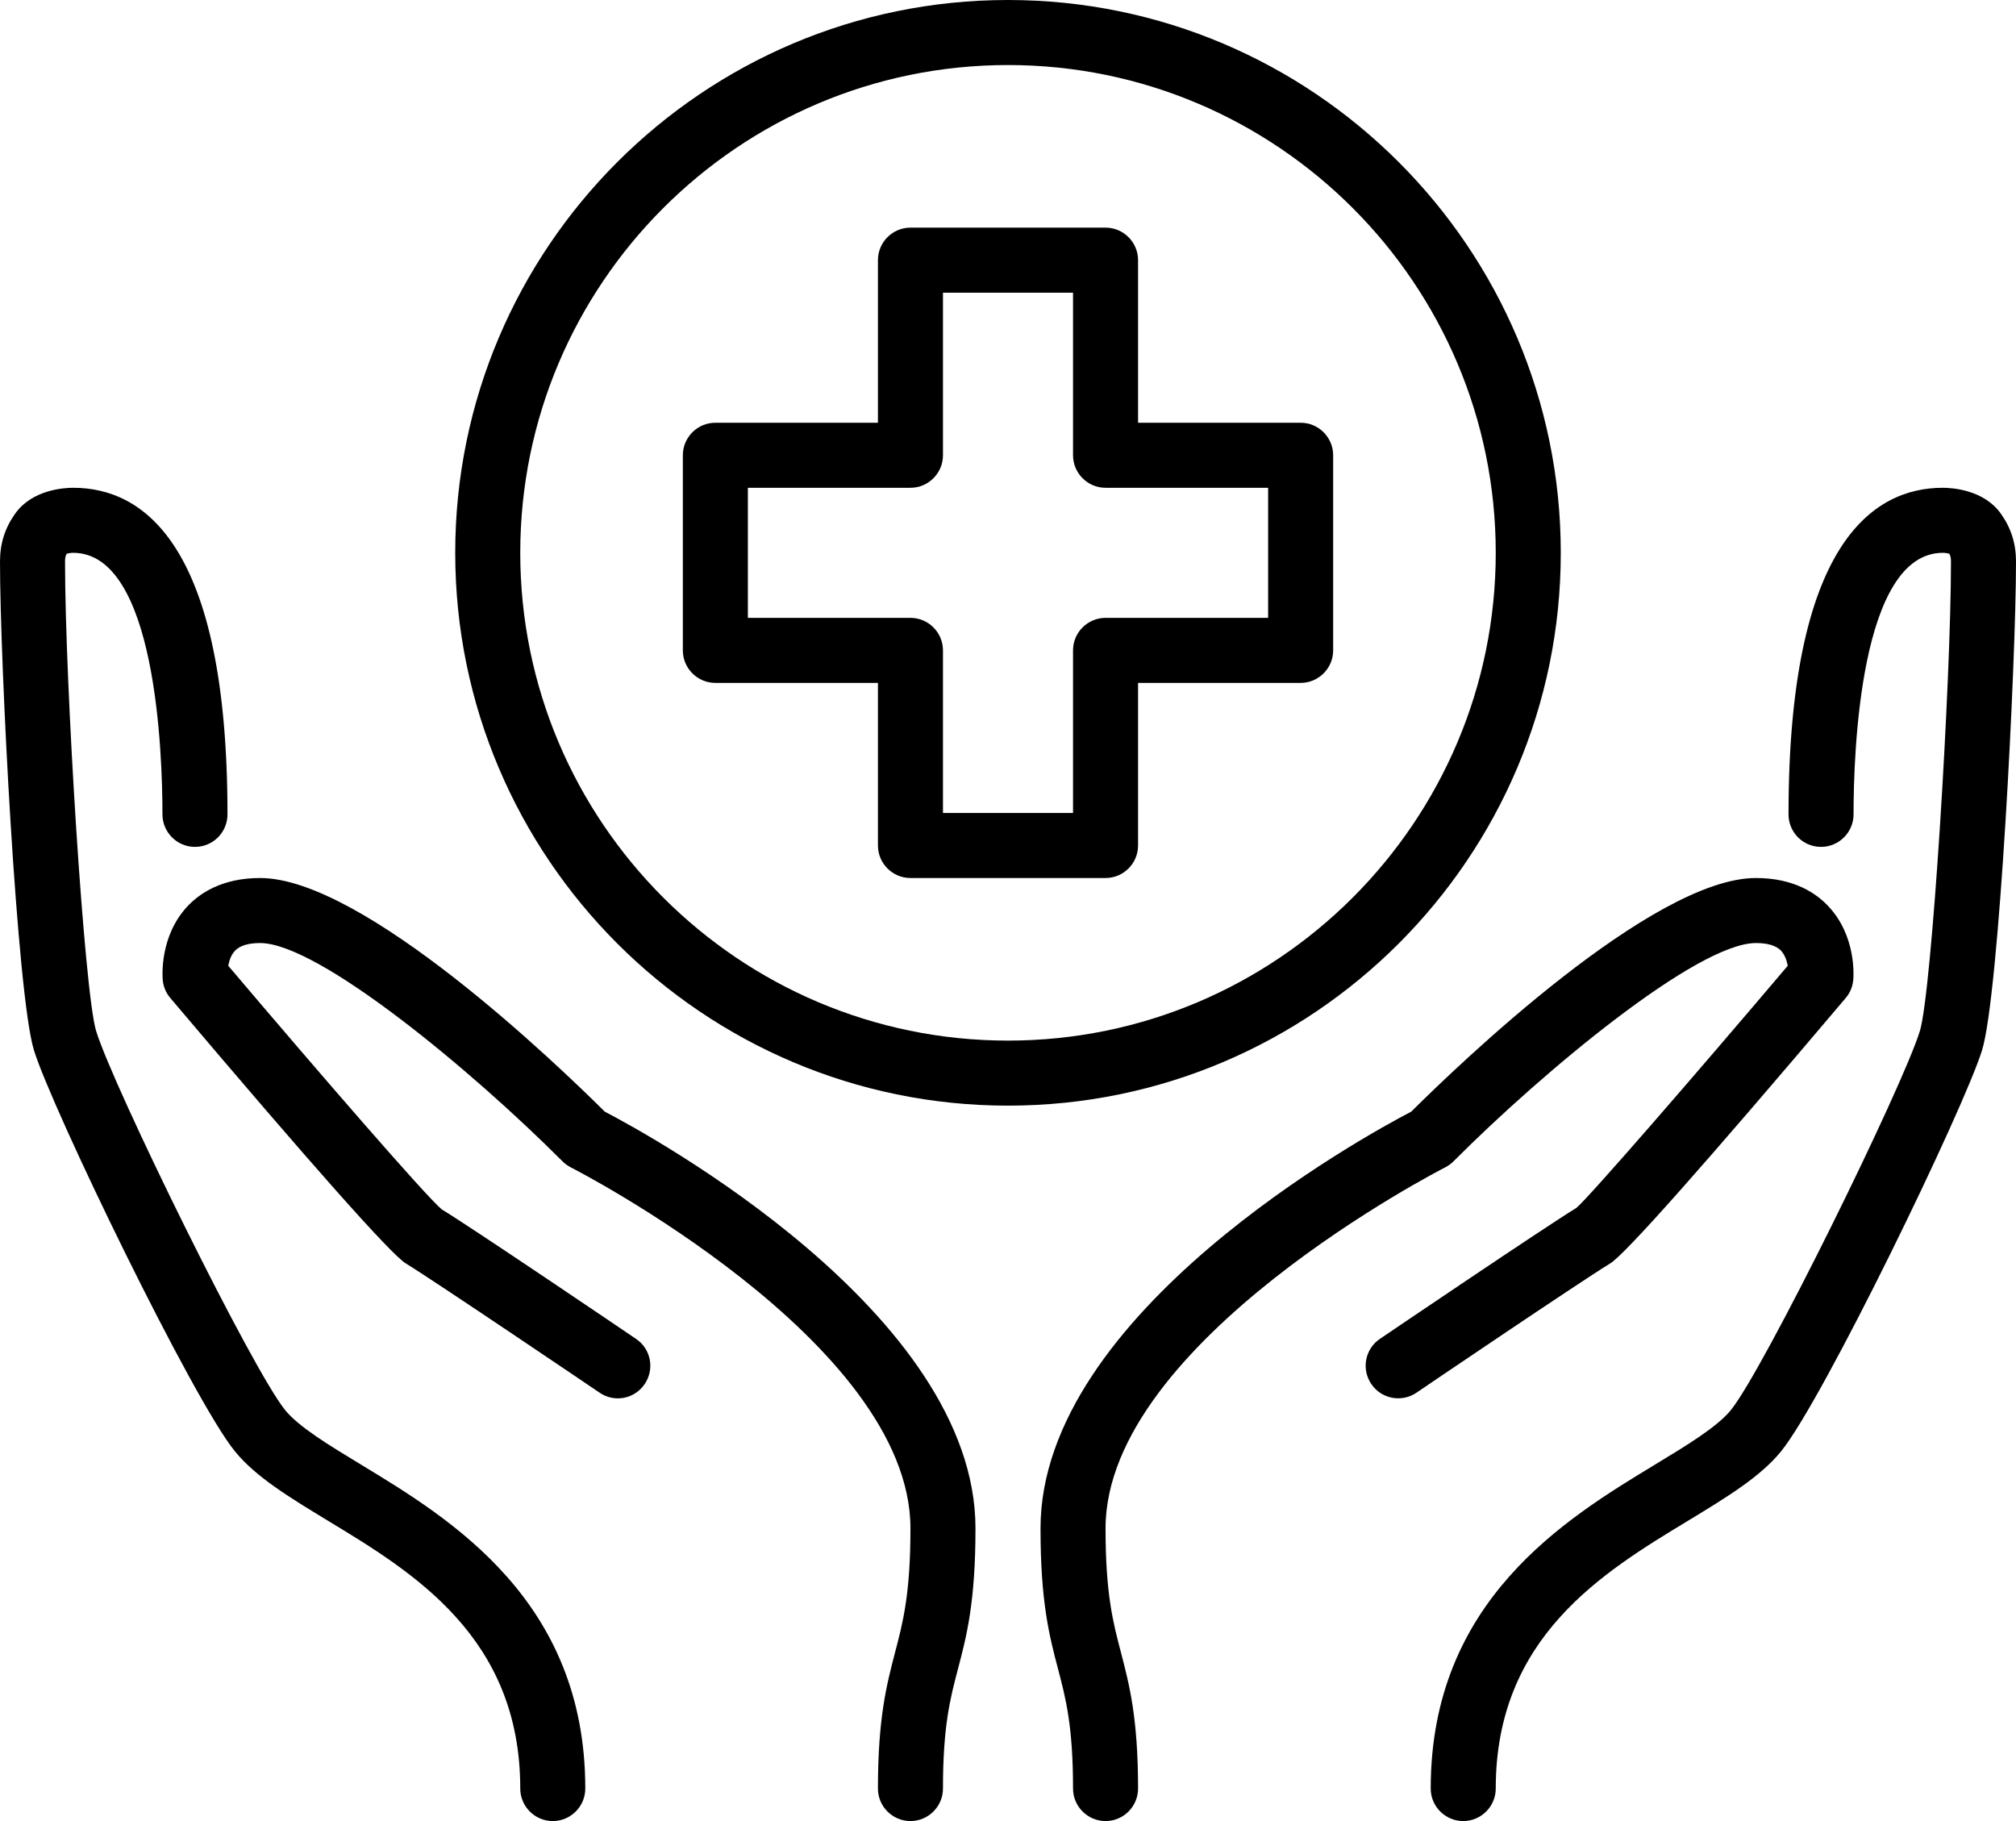
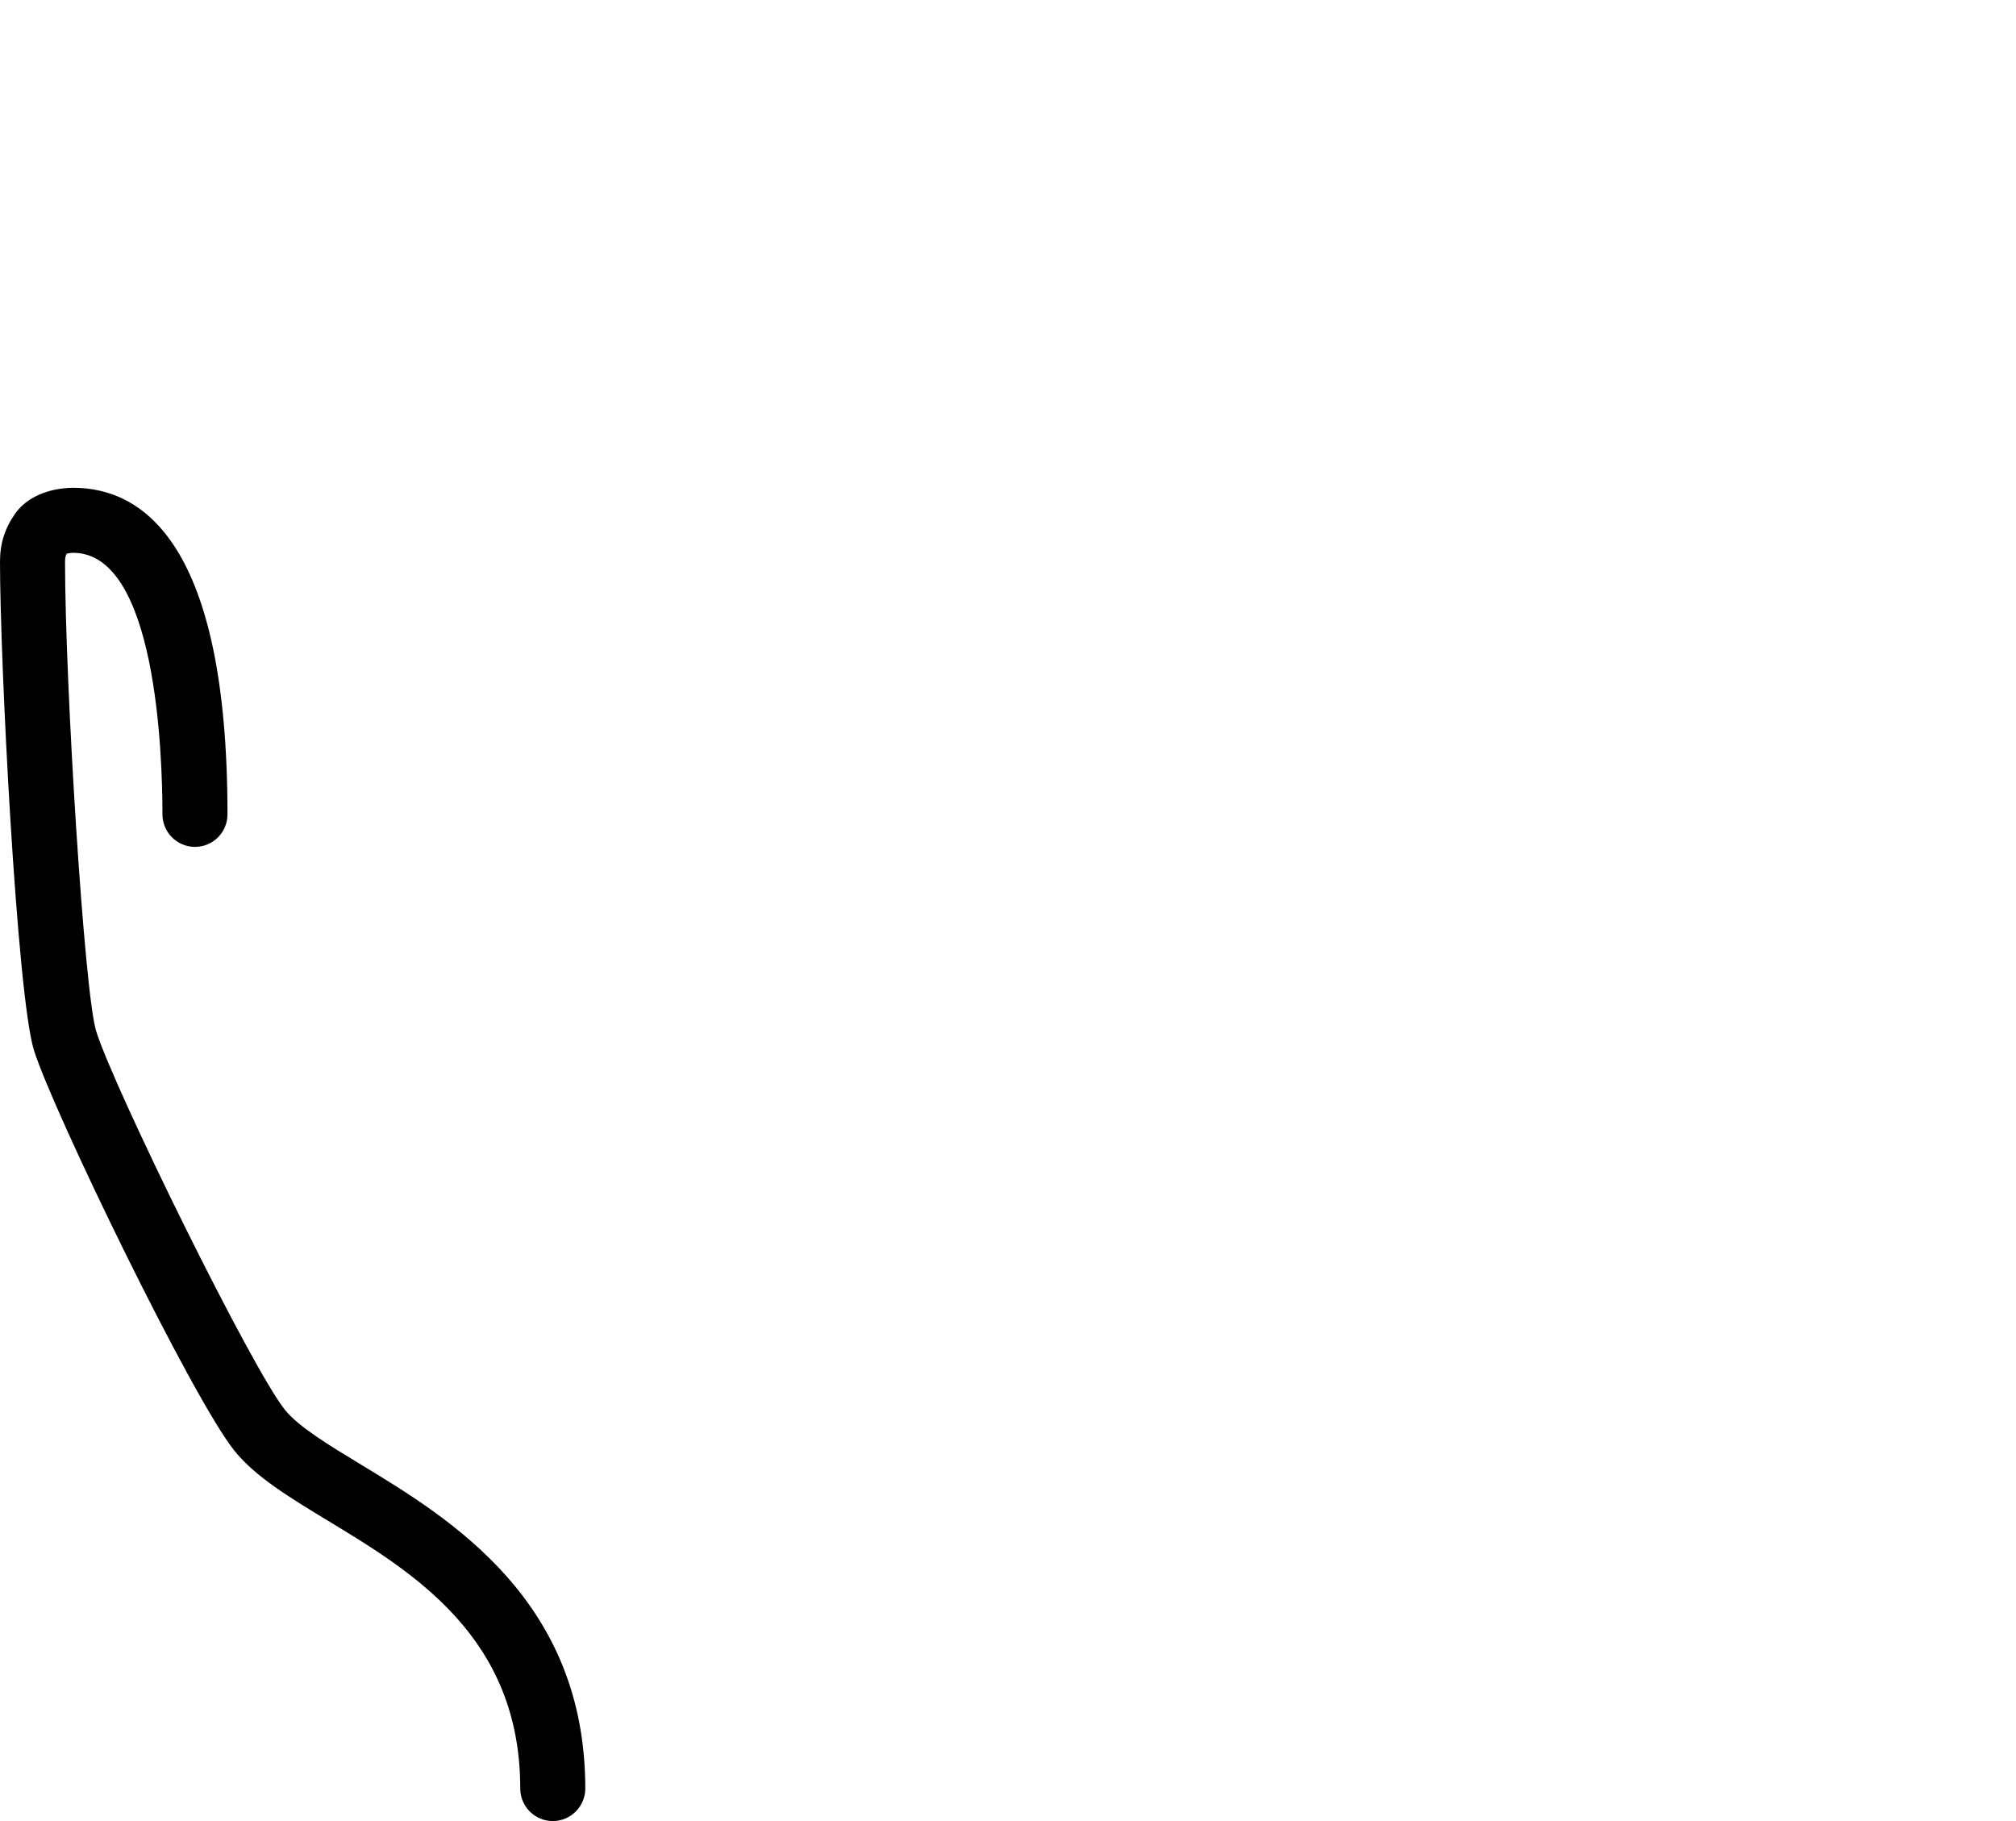
<svg xmlns="http://www.w3.org/2000/svg" height="56.0" preserveAspectRatio="xMidYMid meet" version="1.0" viewBox="0.0 0.0 62.0 56.0" width="62.0" zoomAndPan="magnify">
  <g id="change1_1">
-     <path d="M 34 56 C 33.449 56 33 55.551 33 55 C 33 53.082 32.777 52.227 32.539 51.324 C 32.273 50.312 32 49.27 32 47 C 32 40.371 42.008 34.91 43.402 34.184 C 44.848 32.746 50.82 27 54 27 C 55.184 27 55.875 27.48 56.246 27.887 C 57.078 28.785 57.008 29.988 56.996 30.121 C 56.98 30.332 56.898 30.531 56.762 30.691 C 52.41 35.832 49.973 38.578 49.52 38.852 C 48.586 39.422 43.609 42.793 43.562 42.828 C 43.105 43.137 42.48 43.02 42.172 42.559 C 41.863 42.102 41.98 41.48 42.438 41.172 C 42.645 41.031 47.508 37.738 48.48 37.145 C 48.887 36.801 52.098 33.098 54.98 29.699 C 54.953 29.543 54.891 29.363 54.773 29.234 C 54.621 29.078 54.363 29 54 29 C 52.207 29 47.484 32.922 44.707 35.707 C 44.633 35.781 44.547 35.844 44.453 35.895 C 44.348 35.945 34 41.254 34 47 C 34 49.012 34.23 49.887 34.473 50.812 C 34.73 51.801 35 52.824 35 55 C 35 55.551 34.551 56 34 56" fill="inherit" />
-     <path d="M 28 56 C 27.449 56 27 55.551 27 55 C 27 52.824 27.27 51.801 27.527 50.812 C 27.77 49.887 28 49.012 28 47 C 28 41.254 17.652 35.945 17.547 35.895 C 17.453 35.844 17.367 35.781 17.293 35.707 C 14.516 32.922 9.793 29 8 29 C 7.633 29 7.367 29.082 7.223 29.242 C 7.102 29.371 7.047 29.551 7.02 29.699 C 9.902 33.098 13.113 36.801 13.586 37.191 C 14.492 37.738 19.355 41.031 19.559 41.172 C 20.02 41.48 20.137 42.102 19.828 42.559 C 19.52 43.02 18.898 43.141 18.441 42.828 C 18.391 42.793 13.41 39.422 12.48 38.852 C 12.027 38.578 9.59 35.832 5.238 30.691 C 5.102 30.531 5.02 30.332 5.004 30.125 C 4.992 29.988 4.922 28.785 5.75 27.887 C 6.125 27.48 6.816 27 8 27 C 11.176 27 17.152 32.746 18.598 34.184 C 19.992 34.91 30 40.371 30 47 C 30 49.27 29.727 50.312 29.461 51.324 C 29.223 52.227 29 53.082 29 55 C 29 55.551 28.551 56 28 56" fill="inherit" />
-     <path d="M 45 56 C 44.449 56 44 55.551 44 55 C 44 49.223 48.145 46.707 50.891 45.043 C 51.871 44.449 52.801 43.887 53.227 43.367 C 54.242 42.121 58.512 33.434 59.043 31.707 C 59.41 30.523 60 20.98 60 17.273 C 60 17.164 59.988 17.098 59.949 17.027 C 59.902 17.016 59.832 17 59.75 17 C 57.199 17 57.004 23.156 57.004 25.043 C 57.004 25.594 56.555 26.043 56.004 26.043 C 55.449 26.043 55.004 25.594 55.004 25.043 C 55.004 16.742 57.586 15 59.75 15 C 60.035 15 61.012 15.059 61.535 15.797 C 61.852 16.246 62 16.715 62 17.273 C 62 20.355 61.48 30.594 60.957 32.293 C 60.395 34.109 56.062 43.055 54.773 44.633 C 54.133 45.418 53.109 46.039 51.926 46.758 C 49.285 48.355 46 50.348 46 55 C 46 55.551 45.551 56 45 56" fill="inherit" />
    <path d="M 17 56 C 16.449 56 16 55.551 16 55 C 16 50.348 12.715 48.355 10.074 46.758 C 8.891 46.039 7.867 45.418 7.227 44.633 C 5.938 43.059 1.605 34.113 1.043 32.293 C 0.52 30.594 0 20.355 0 17.273 C 0 16.715 0.148 16.246 0.465 15.797 C 0.988 15.059 1.961 15 2.25 15 C 4.414 15 6.996 16.742 6.996 25.043 C 6.996 25.594 6.551 26.043 5.996 26.043 C 5.445 26.043 4.996 25.594 4.996 25.043 C 4.996 23.156 4.797 17 2.25 17 C 2.168 17 2.098 17.016 2.051 17.027 C 2.012 17.098 2 17.164 2 17.273 C 2 20.98 2.59 30.523 2.957 31.707 C 3.488 33.434 7.758 42.125 8.773 43.367 C 9.199 43.887 10.129 44.449 11.109 45.043 C 13.855 46.707 18 49.223 18 55 C 18 55.551 17.551 56 17 56" fill="inherit" />
-     <path d="M 29 25 L 33 25 L 33 20 C 33 19.449 33.449 19 34 19 L 39 19 L 39 15 L 34 15 C 33.449 15 33 14.551 33 14 L 33 9 L 29 9 L 29 14 C 29 14.551 28.551 15 28 15 L 23 15 L 23 19 L 28 19 C 28.551 19 29 19.449 29 20 Z M 34 27 L 28 27 C 27.449 27 27 26.551 27 26 L 27 21 L 22 21 C 21.449 21 21 20.551 21 20 L 21 14 C 21 13.449 21.449 13 22 13 L 27 13 L 27 8 C 27 7.449 27.449 7 28 7 L 34 7 C 34.551 7 35 7.449 35 8 L 35 13 L 40 13 C 40.551 13 41 13.449 41 14 L 41 20 C 41 20.551 40.551 21 40 21 L 35 21 L 35 26 C 35 26.551 34.551 27 34 27" fill="inherit" />
-     <path d="M 31 2 C 22.727 2 16 8.73 16 17 C 16 25.27 22.727 32 31 32 C 39.273 32 46 25.27 46 17 C 46 8.73 39.273 2 31 2 Z M 31 34 C 21.625 34 14 26.375 14 17 C 14 7.625 21.625 0 31 0 C 40.375 0 48 7.625 48 17 C 48 26.375 40.375 34 31 34" fill="inherit" />
  </g>
</svg>